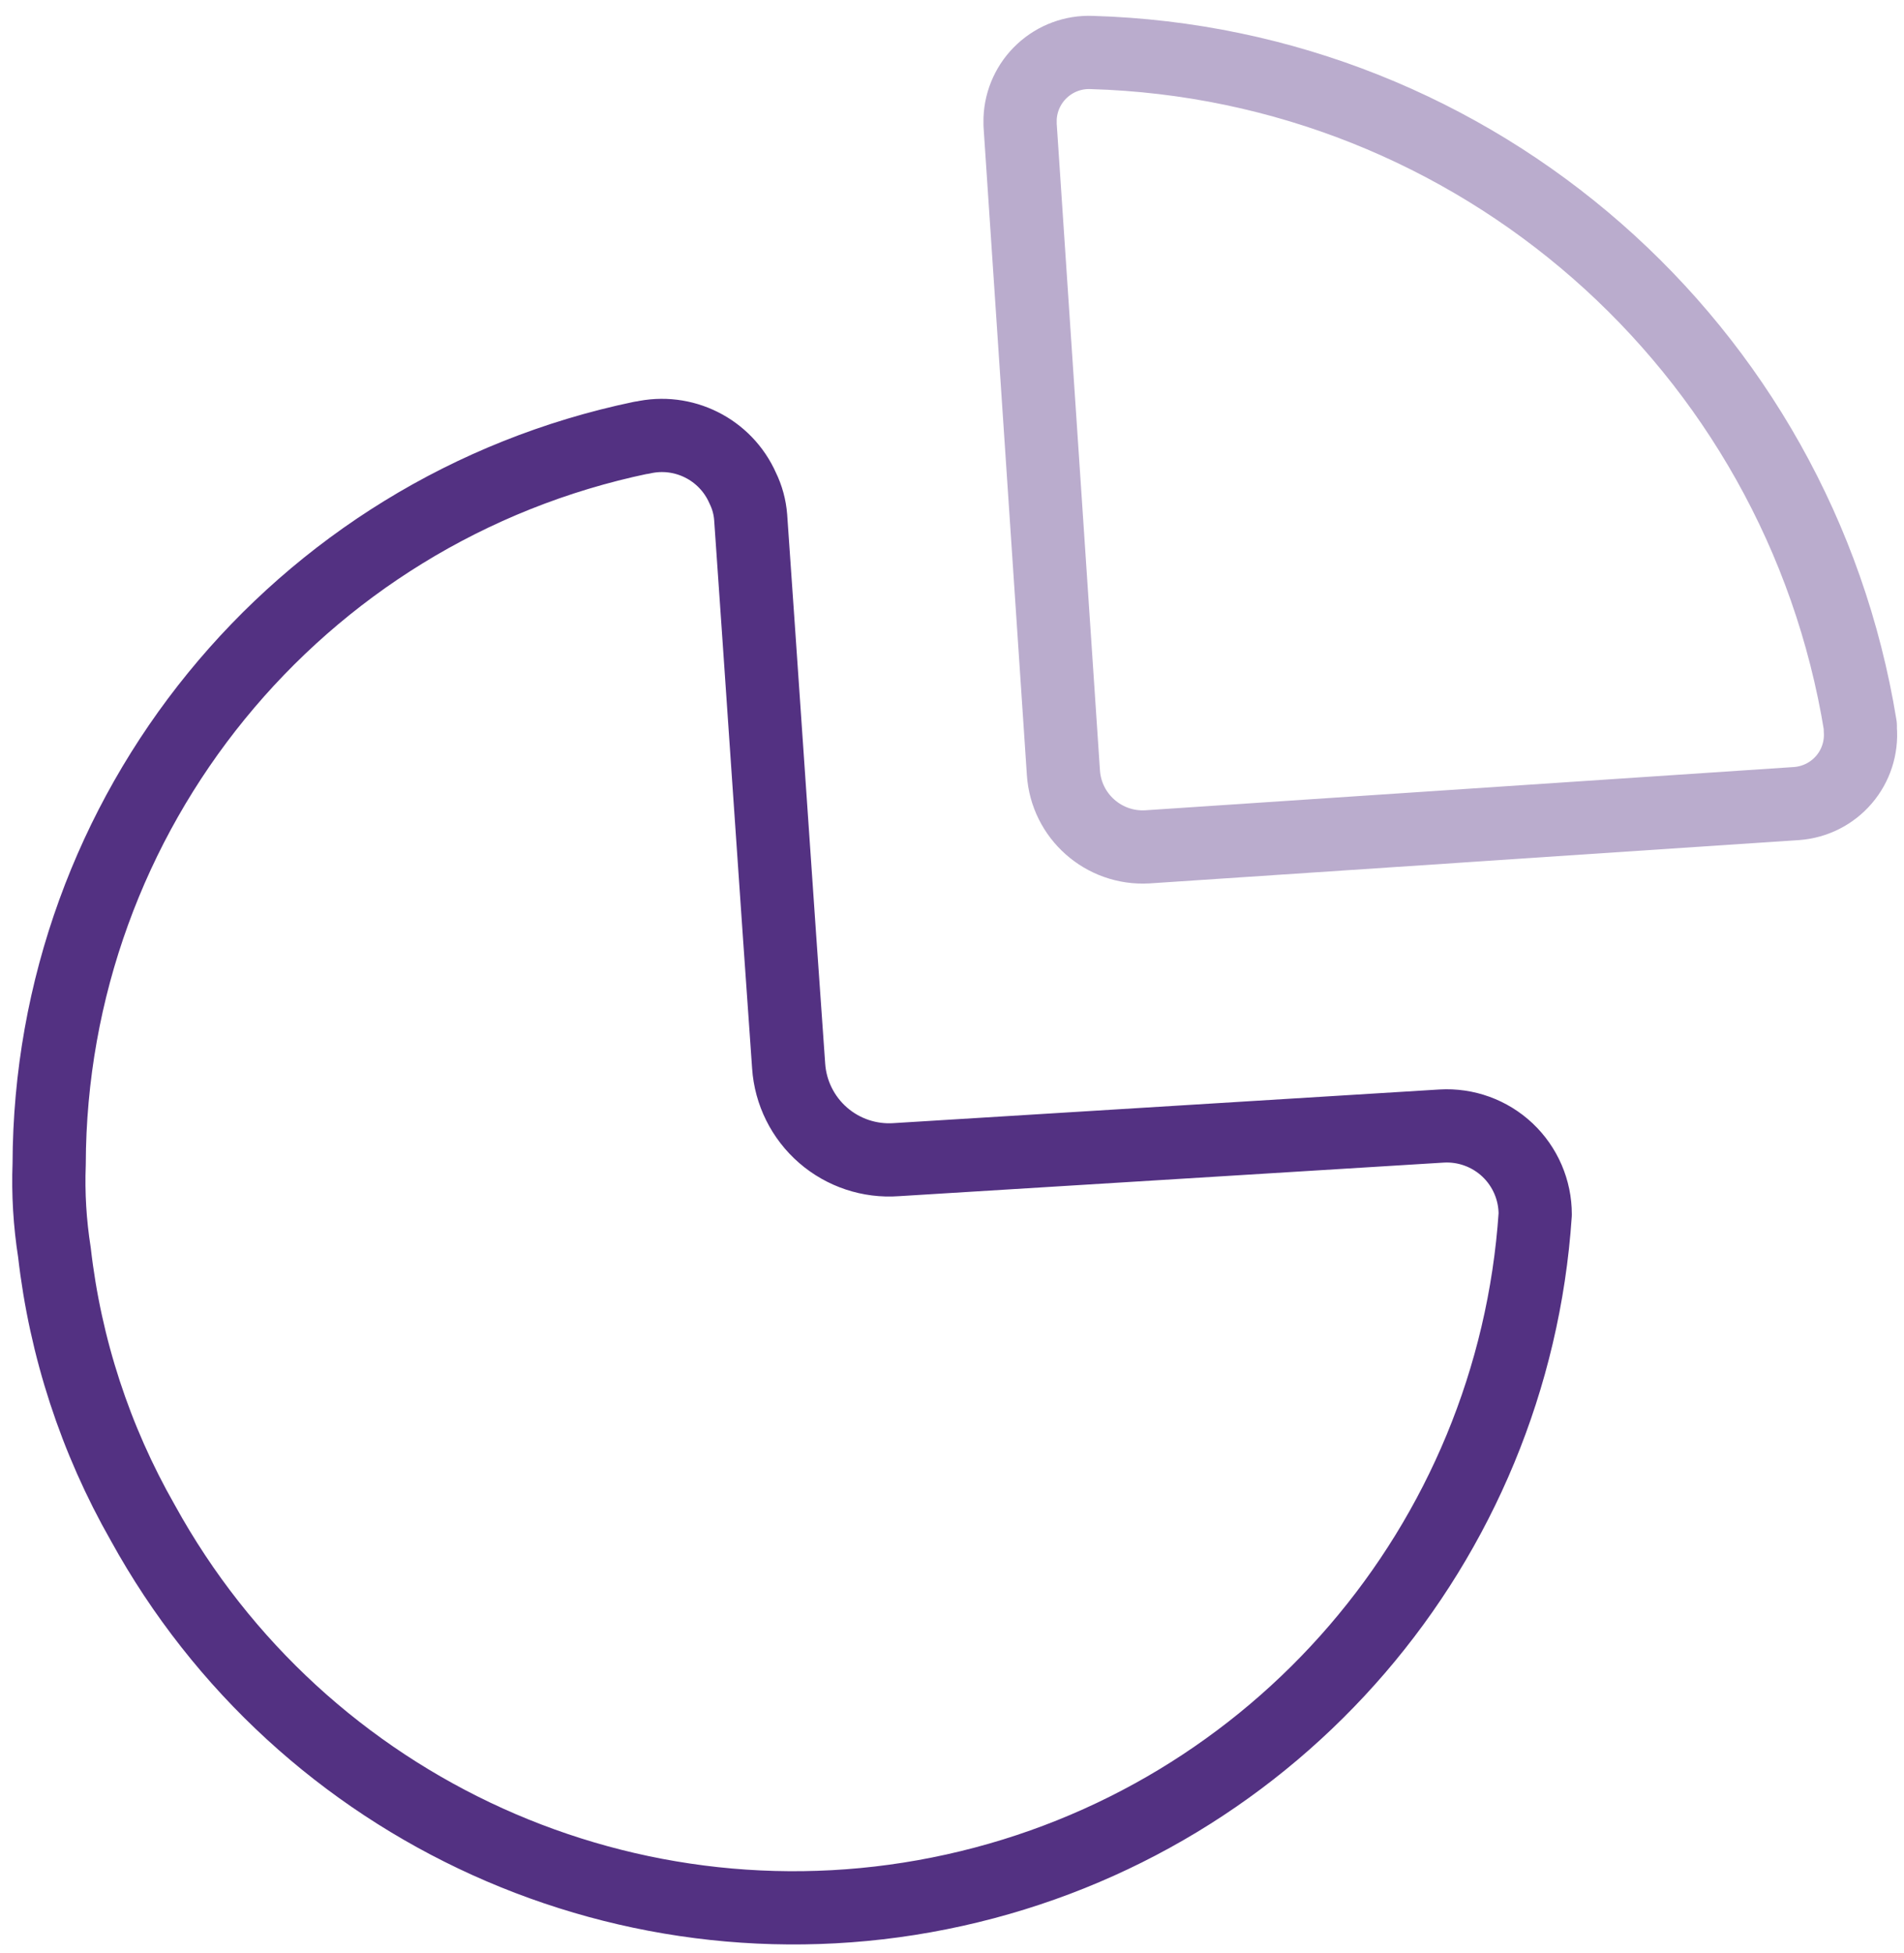
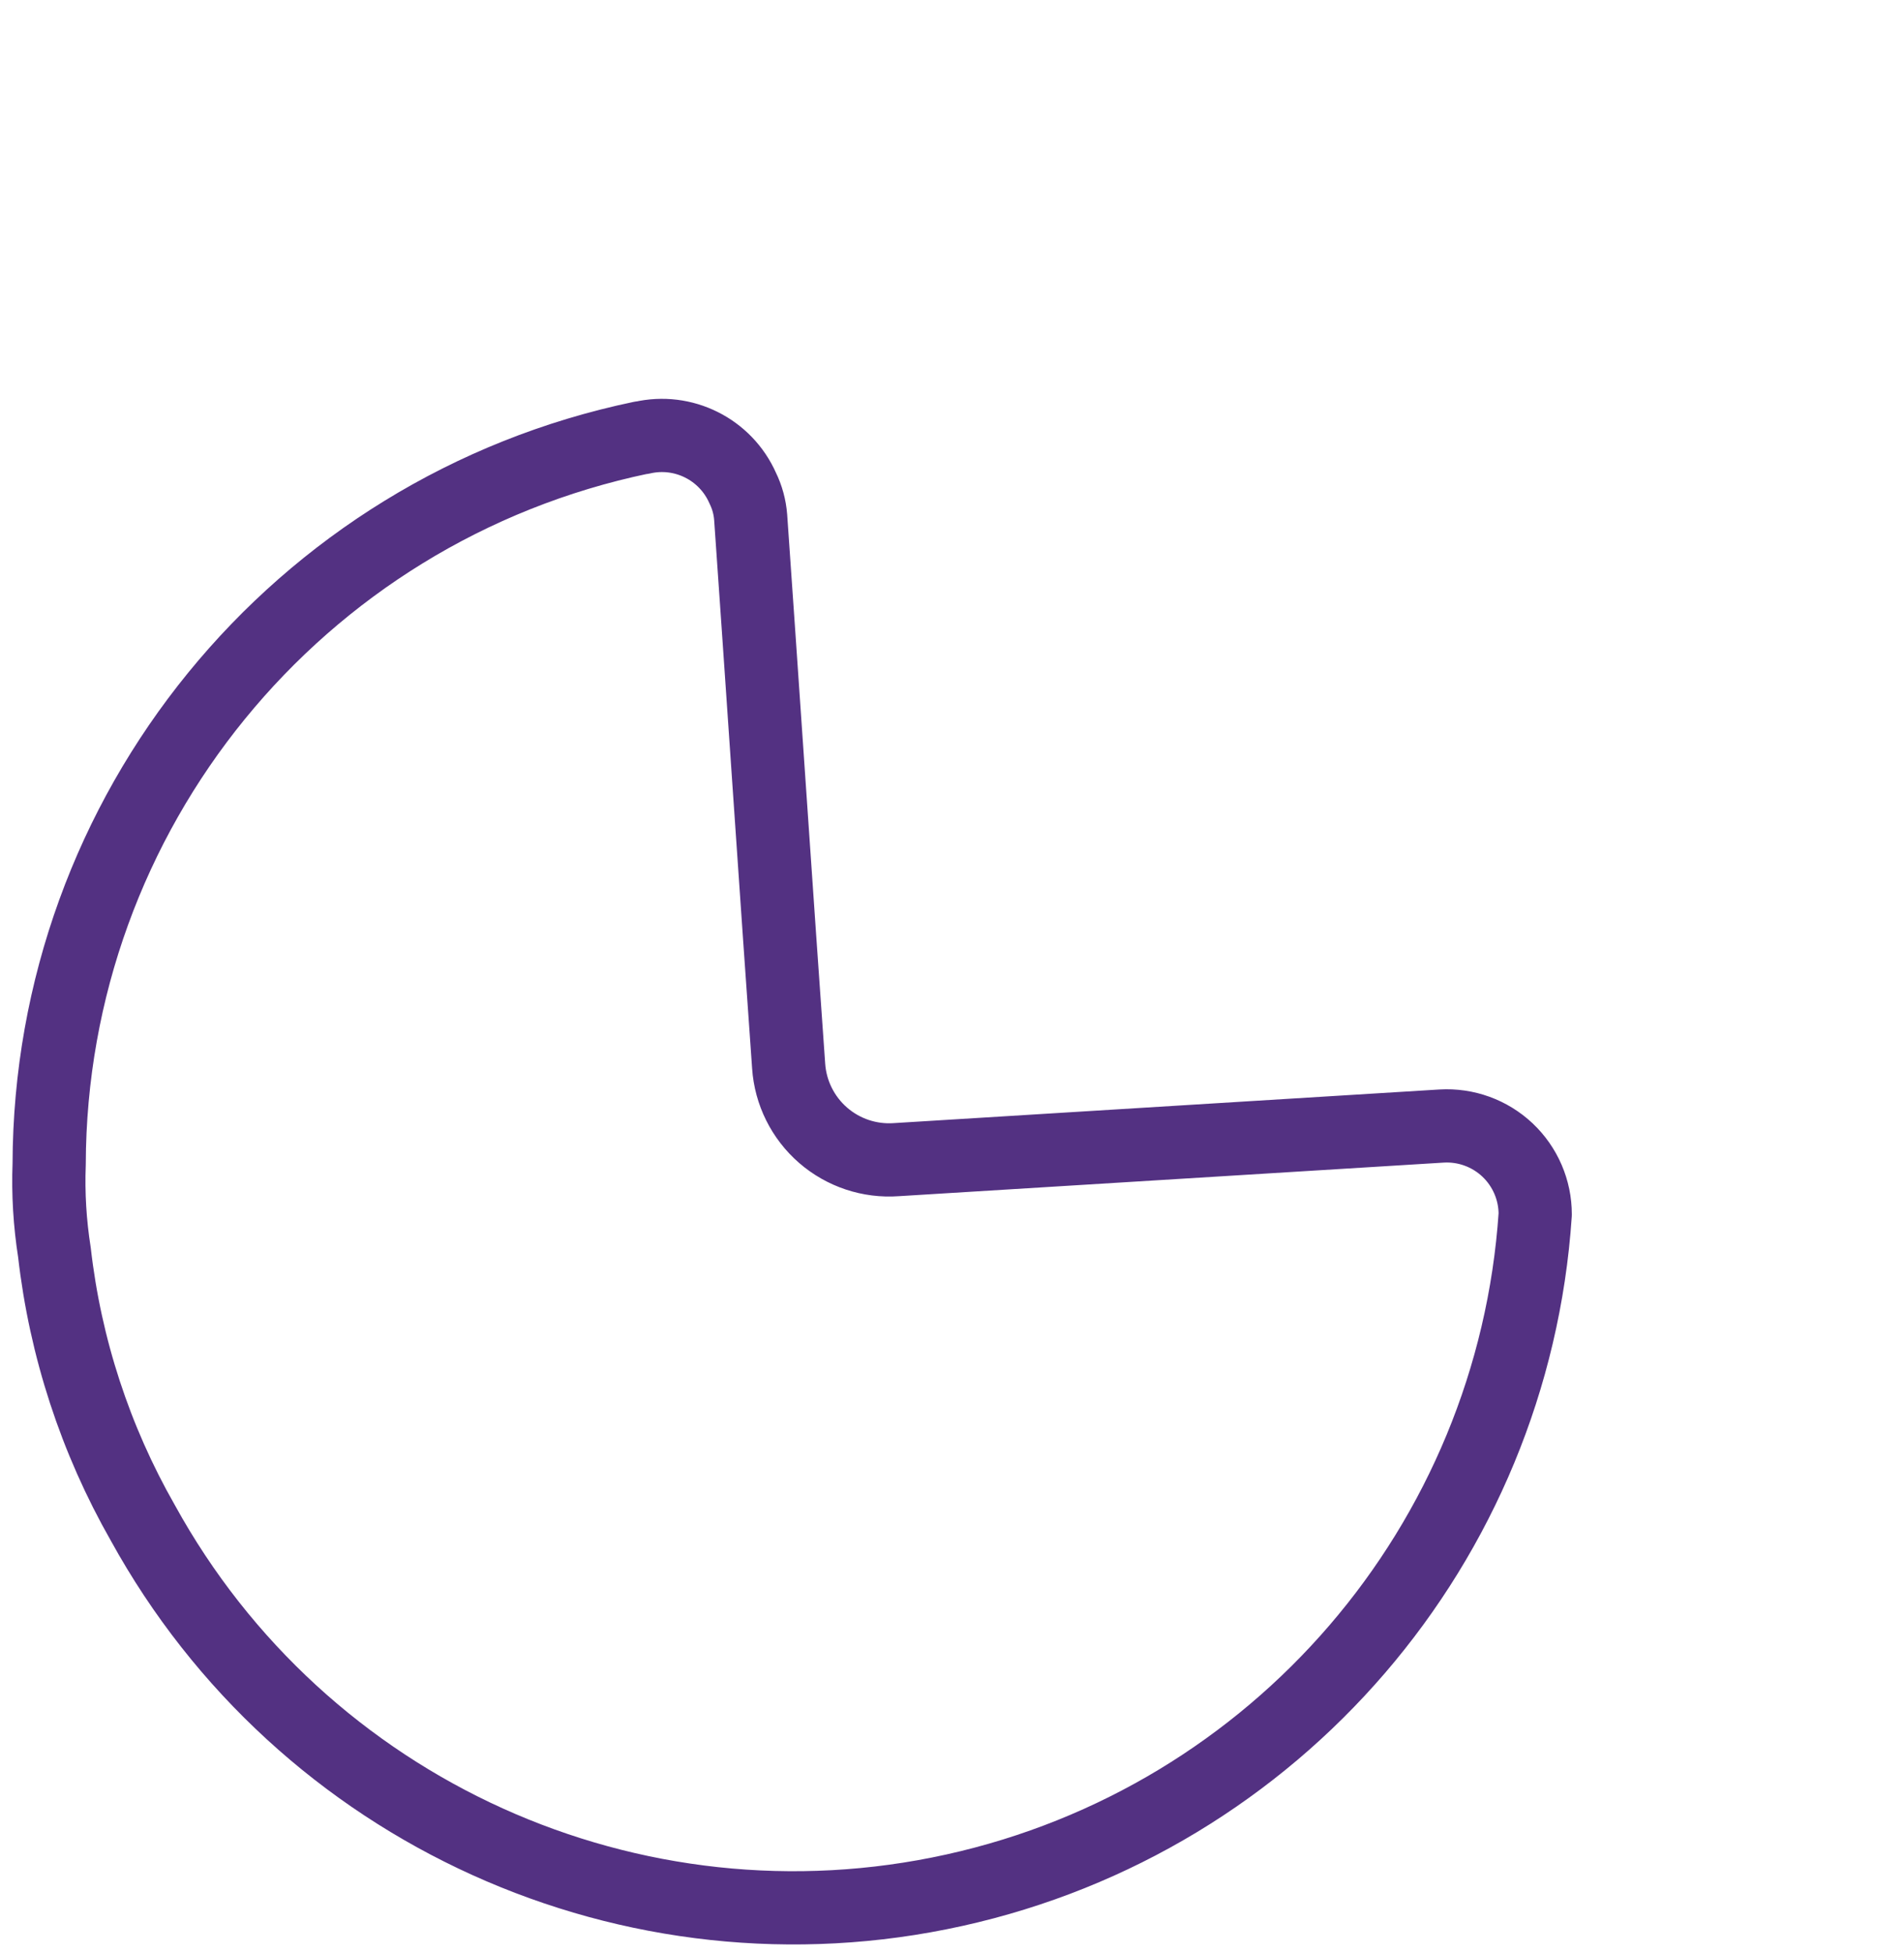
<svg xmlns="http://www.w3.org/2000/svg" width="39" height="40" viewBox="0 0 39 40" fill="none">
-   <path opacity="0.4" fill-rule="evenodd" clip-rule="evenodd" d="M38.105 14.865C36.842 7.088 30.236 1.303 22.361 1.075C21.987 1.06 21.622 1.195 21.347 1.45C21.072 1.704 20.909 2.058 20.895 2.432V2.432V2.559L21.782 15.824C21.84 16.717 22.608 17.395 23.501 17.344L36.802 16.457C37.177 16.429 37.526 16.253 37.77 15.968C38.015 15.683 38.135 15.312 38.105 14.937V14.865Z" stroke="#533182" stroke-width="1.5" stroke-linecap="round" stroke-linejoin="round" />
  <path d="M13.15 8.965C13.996 8.769 14.862 9.202 15.213 9.996C15.305 10.183 15.36 10.386 15.376 10.594C15.557 13.163 15.937 18.792 16.154 21.832C16.191 22.38 16.445 22.89 16.859 23.25C17.273 23.61 17.814 23.79 18.362 23.75V23.75L29.527 23.062C30.026 23.032 30.515 23.21 30.878 23.552C31.241 23.895 31.447 24.373 31.446 24.872V24.872C30.993 31.615 26.149 37.251 19.551 38.712C12.953 40.174 6.182 37.109 2.925 31.188C1.953 29.484 1.337 27.6 1.115 25.65C1.021 25.052 0.984 24.446 1.007 23.841C1.026 16.64 6.083 10.436 13.132 8.965" stroke="#533182" stroke-width="1.5" stroke-linecap="round" stroke-linejoin="round" />
</svg>